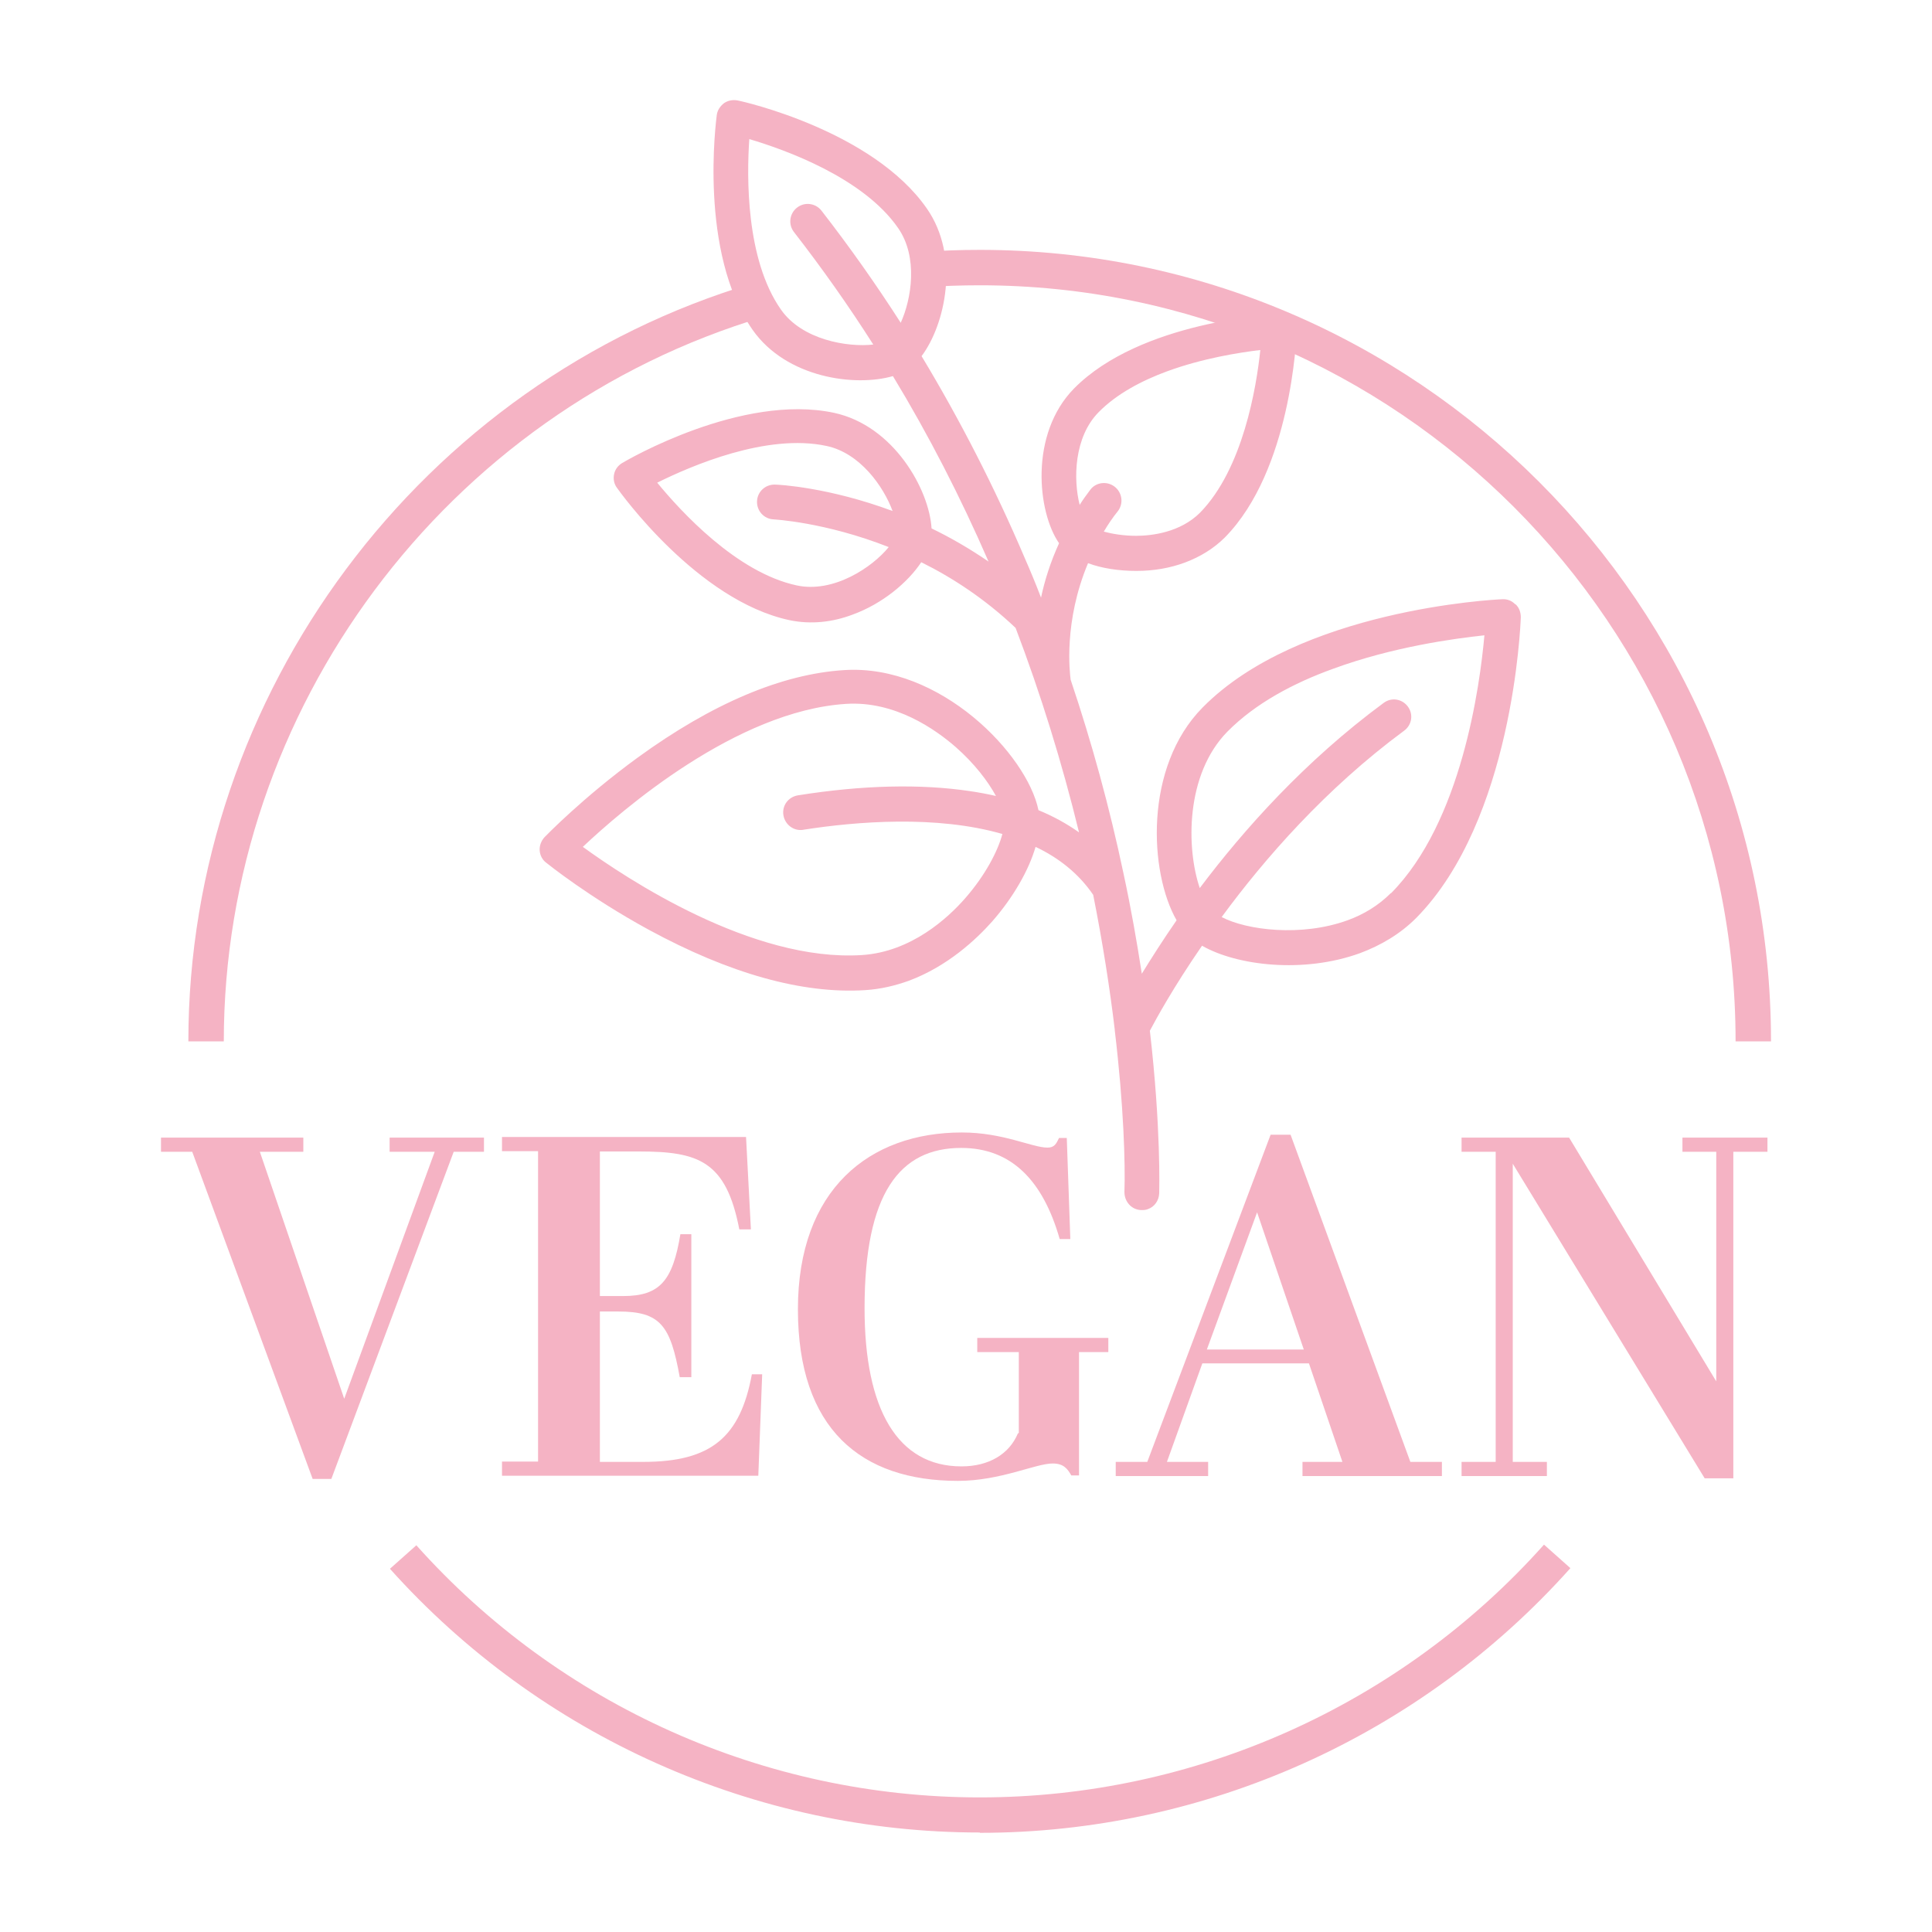
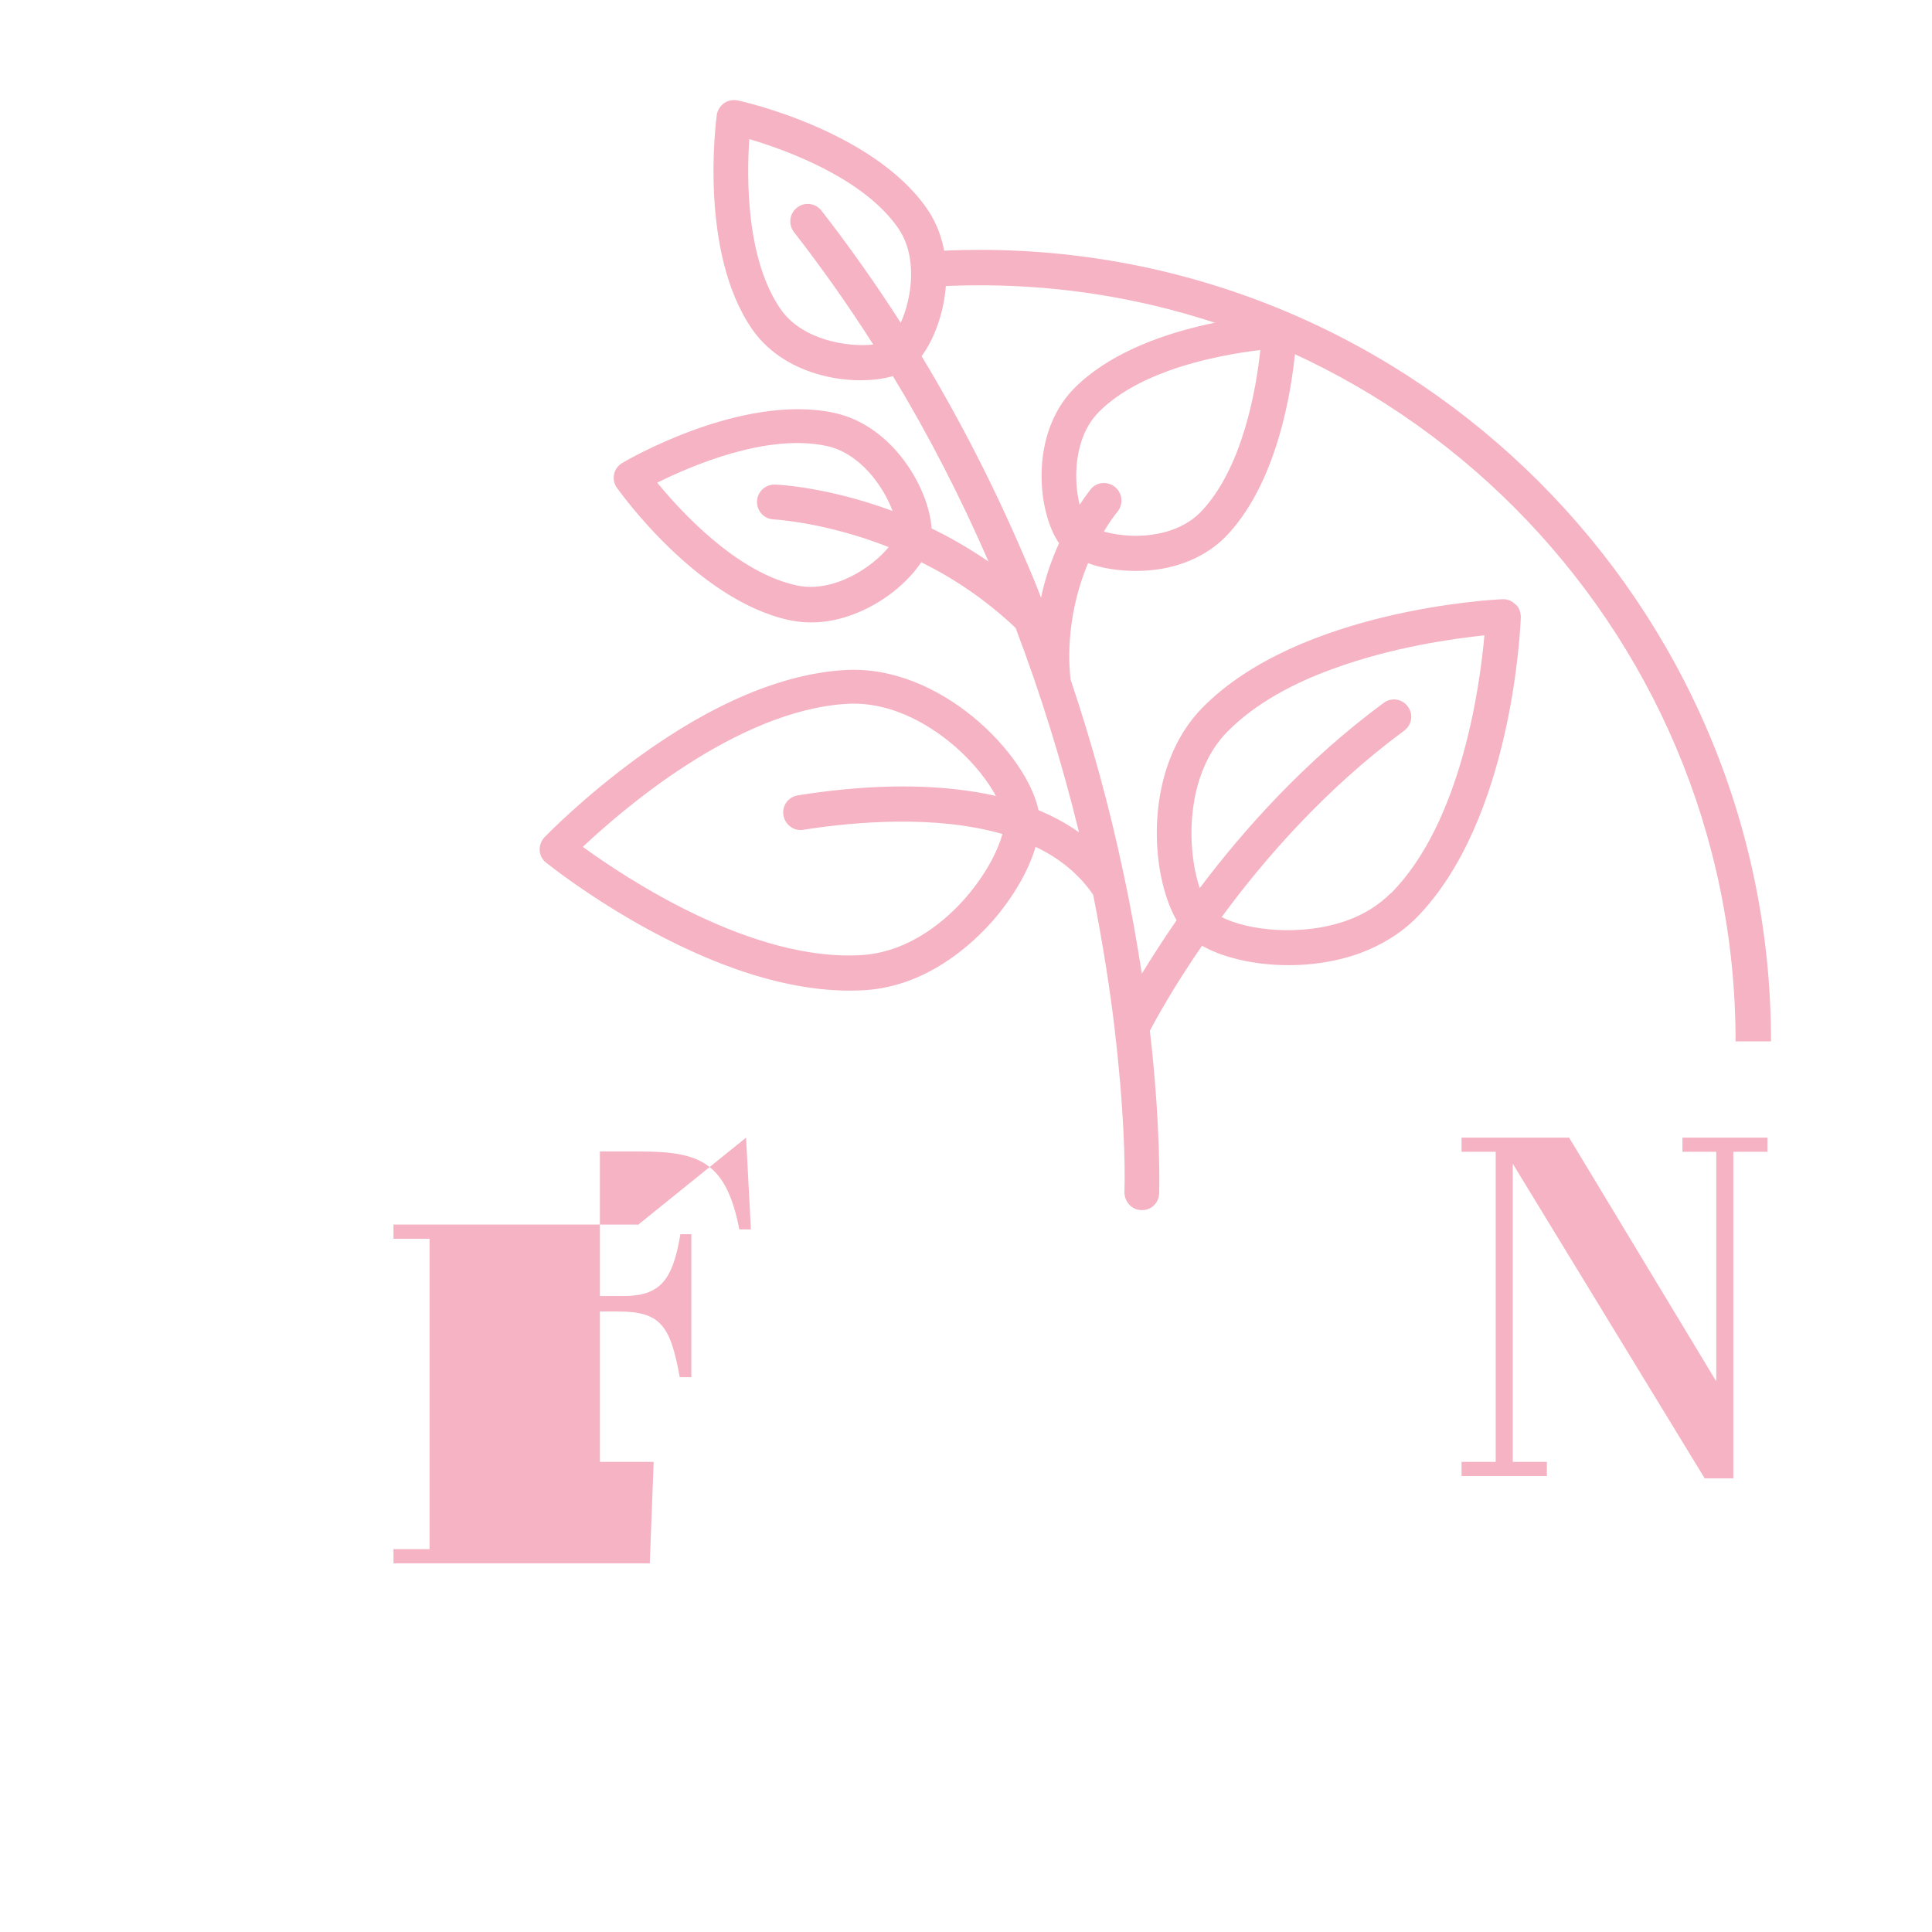
<svg xmlns="http://www.w3.org/2000/svg" viewBox="0 0 60 60" data-name="uuid-8c274dca-6cc5-43a3-93c0-501453fc6c2f" id="uuid-56c10a96-7199-4b73-ae35-7ccdbc5ebcf0">
  <defs>
    <style>
      .uuid-791adb85-dfcb-4817-8544-13fcc36bdce9 {
        fill: #f5b3c4;
      }
    </style>
  </defs>
  <g>
    <path d="M55,32.34h-1.1c0-12.94-10.53-23.48-23.47-23.48-.58,0-1.16.02-1.73.06l-.08-1.09c.6-.05,1.2-.07,1.81-.07,13.55,0,24.57,11.02,24.57,24.57" class="uuid-791adb85-dfcb-4817-8544-13fcc36bdce9" />
-     <path d="M6.95,32.34h-1.1c0-10.79,7.22-20.48,17.56-23.55l.31,1.05c-9.87,2.94-16.77,12.19-16.77,22.51" class="uuid-791adb85-dfcb-4817-8544-13fcc36bdce9" />
-     <path d="M30.43,56.91c-6.98,0-13.66-2.99-18.32-8.19l.82-.73c4.45,4.98,10.83,7.83,17.5,7.83s13.07-2.86,17.52-7.85l.82.73c-4.66,5.22-11.35,8.22-18.34,8.22" class="uuid-791adb85-dfcb-4817-8544-13fcc36bdce9" />
    <path d="M43.19,27.74c-.38.38-.84.66-1.34.84-1.43.52-3.13.31-3.91-.1,1.33-1.81,3.23-3.99,5.67-5.79.24-.18.29-.51.11-.75s-.51-.29-.75-.11c-2.44,1.8-4.34,3.93-5.71,5.75-.42-1.23-.45-3.53.86-4.86.87-.88,2.06-1.51,3.28-1.95,1.85-.68,3.76-.94,4.7-1.04-.14,1.57-.71,5.8-2.9,8.01M24.94,25.77c1.66-.26,4.14-.46,6.19.13-.14.53-.53,1.28-1.15,1.99-.54.62-1.68,1.67-3.21,1.77-3.41.22-7.32-2.38-8.67-3.36,1.21-1.14,4.76-4.22,8.17-4.44,1.53-.1,2.79.8,3.41,1.34.58.51,1,1.06,1.25,1.52-.26-.06-.53-.11-.8-.15-1.54-.23-3.34-.19-5.35.13-.3.05-.5.32-.45.62.05.29.32.5.62.45M27.97,10.02c-.77-1.2-1.59-2.36-2.46-3.48-.18-.23-.52-.28-.76-.09-.23.18-.28.52-.09.76.87,1.12,1.69,2.28,2.46,3.49-.79.09-2.21-.14-2.87-1.09-1.09-1.56-1.06-4.12-.98-5.29,1.12.33,3.54,1.2,4.62,2.76.63.9.42,2.21.08,2.95M24.02,16.13s1.6.08,3.58.86c-.5.62-1.71,1.44-2.86,1.19-1.86-.4-3.59-2.29-4.33-3.19,1.05-.52,3.4-1.54,5.26-1.14,1.04.22,1.77,1.26,2.05,2.02-1.99-.74-3.54-.82-3.65-.82-.3-.01-.55.22-.56.52s.22.55.52.56M34.12,12.8c.56-.57,1.34-.98,2.13-1.27,1.09-.4,2.22-.58,2.89-.66-.12,1.16-.54,3.69-1.87,5.05-.62.62-1.51.72-1.99.72-.39,0-.74-.06-1-.13.13-.22.27-.43.44-.64.18-.24.13-.58-.11-.76s-.58-.13-.75.1c-.12.16-.23.31-.33.47-.2-.79-.18-2.1.59-2.88M47.05,18.76c-.11-.11-.25-.16-.4-.15-.26.01-6.3.32-9.3,3.36-1.83,1.85-1.66,5.13-.81,6.61-.43.62-.79,1.19-1.08,1.66-.15-.97-.33-2.01-.57-3.12-.43-2.04-.98-4.05-1.64-6.01-.03-.23-.22-1.81.54-3.62.43.16.95.24,1.5.24s1.05-.09,1.51-.26c.48-.18.9-.44,1.24-.78,2.06-2.09,2.22-6.21,2.23-6.38,0-.15-.05-.3-.16-.4-.11-.1-.25-.16-.4-.15-.17,0-4.29.22-6.35,2.3-1.4,1.42-1.14,3.85-.47,4.81-.27.59-.45,1.17-.56,1.69-.16-.42-.33-.83-.51-1.24-.93-2.18-2-4.27-3.2-6.26.73-.97,1.21-3.09.16-4.59-1.68-2.41-5.7-3.32-5.87-3.35-.15-.03-.3,0-.42.08-.12.09-.21.22-.23.37-.02.17-.57,4.26,1.11,6.67,1.05,1.5,3.19,1.78,4.36,1.44,1.11,1.83,2.1,3.76,2.97,5.76-.6-.41-1.19-.75-1.77-1.03-.07-1.2-1.17-3.19-3.03-3.59-2.87-.61-6.43,1.47-6.58,1.56-.13.08-.22.2-.25.35-.03.15,0,.3.09.42.1.14,2.5,3.5,5.36,4.11.67.14,1.34.06,1.95-.17.94-.34,1.73-1.01,2.14-1.63.97.48,1.98,1.14,2.93,2.04.78,2.05,1.44,4.18,1.97,6.35-.38-.27-.8-.5-1.26-.69-.35-1.72-3.04-4.54-6.03-4.35-1.94.12-4.11,1.04-6.42,2.72-1.7,1.24-2.84,2.42-2.89,2.47-.1.11-.16.26-.15.41s.08.29.2.38c.05.04,1.33,1.07,3.18,2.08,2.52,1.37,4.78,2,6.72,1.88.49-.03.94-.14,1.36-.29,1.21-.45,2.1-1.29,2.59-1.84.65-.74,1.14-1.59,1.35-2.32.72.34,1.34.83,1.79,1.49.3,1.51.52,2.93.67,4.19v.02c.28,2.34.33,4.16.3,5.02,0,.3.22.55.52.56.07,0,.14,0,.21-.03.2-.07.34-.26.35-.49,0-.11.06-2.01-.29-5.05.19-.36.73-1.35,1.62-2.64,1.08.62,3.15.87,4.91.23.64-.24,1.24-.59,1.74-1.09,3-3.04,3.24-9.08,3.25-9.34,0-.15-.05-.3-.16-.4" class="uuid-791adb85-dfcb-4817-8544-13fcc36bdce9" />
  </g>
-   <polygon points="12.1 35.33 12.1 35.77 13.5 35.77 10.69 43.44 8.07 35.77 9.42 35.77 9.42 35.33 5 35.33 5 35.77 5.97 35.77 9.71 45.93 10.29 45.93 14.09 35.77 15.03 35.77 15.03 35.33 12.1 35.33" class="uuid-791adb85-dfcb-4817-8544-13fcc36bdce9" />
  <g>
-     <path d="M23.17,35.33l.15,2.85h-.36c-.41-2.13-1.27-2.42-3.12-2.42h-1.21v4.49h.72c1.15,0,1.54-.48,1.78-1.92h.34v4.44h-.36c-.29-1.61-.6-2.04-1.91-2.04h-.57v4.67h1.35c2.12,0,3.01-.78,3.37-2.72h.32l-.12,3.15h-7.96v-.44h1.12v-9.64h-1.12v-.44h7.58s0,.02,0,.02Z" class="uuid-791adb85-dfcb-4817-8544-13fcc36bdce9" />
-     <path d="M31.64,44.5v-2.51h-1.29v-.44h4.07v.44h-.91v3.83h-.24c-.12-.21-.24-.37-.58-.37-.53,0-1.62.54-2.94.54-3.01,0-4.97-1.61-4.97-5.33s2.22-5.49,5.09-5.49c1.29,0,2.18.47,2.66.47.21,0,.27-.11.36-.3h.24l.11,3.14h-.33c-.52-1.82-1.5-2.83-3.06-2.83-1.91,0-3,1.41-3,4.98,0,3.15,1.03,4.91,3.01,4.91.85,0,1.48-.38,1.75-1.02" class="uuid-791adb85-dfcb-4817-8544-13fcc36bdce9" />
+     <path d="M23.17,35.33l.15,2.85h-.36c-.41-2.13-1.27-2.42-3.12-2.42h-1.21v4.49h.72c1.15,0,1.54-.48,1.78-1.92h.34v4.44h-.36c-.29-1.61-.6-2.04-1.91-2.04h-.57v4.67h1.35h.32l-.12,3.15h-7.96v-.44h1.12v-9.64h-1.12v-.44h7.58s0,.02,0,.02Z" class="uuid-791adb85-dfcb-4817-8544-13fcc36bdce9" />
  </g>
-   <path d="M37.48,41.91h3.01l-1.45-4.26s-1.56,4.26-1.56,4.26ZM40.65,42.34h-3.31l-1.1,3.06h1.28v.44h-2.87v-.44h.98l3.83-10.16h.62l3.72,10.16h.98v.44h-4.33v-.44h1.24s-1.04-3.06-1.04-3.06Z" class="uuid-791adb85-dfcb-4817-8544-13fcc36bdce9" />
  <polygon points="52.25 35.33 52.25 35.77 53.3 35.77 53.3 42.9 48.73 35.33 45.39 35.33 45.39 35.77 46.45 35.77 46.45 45.4 45.39 45.4 45.39 45.84 48.04 45.84 48.04 45.4 46.98 45.4 46.98 36.14 52.94 45.91 53.83 45.91 53.83 35.77 54.89 35.77 54.89 35.33 52.25 35.33" class="uuid-791adb85-dfcb-4817-8544-13fcc36bdce9" />
</svg>